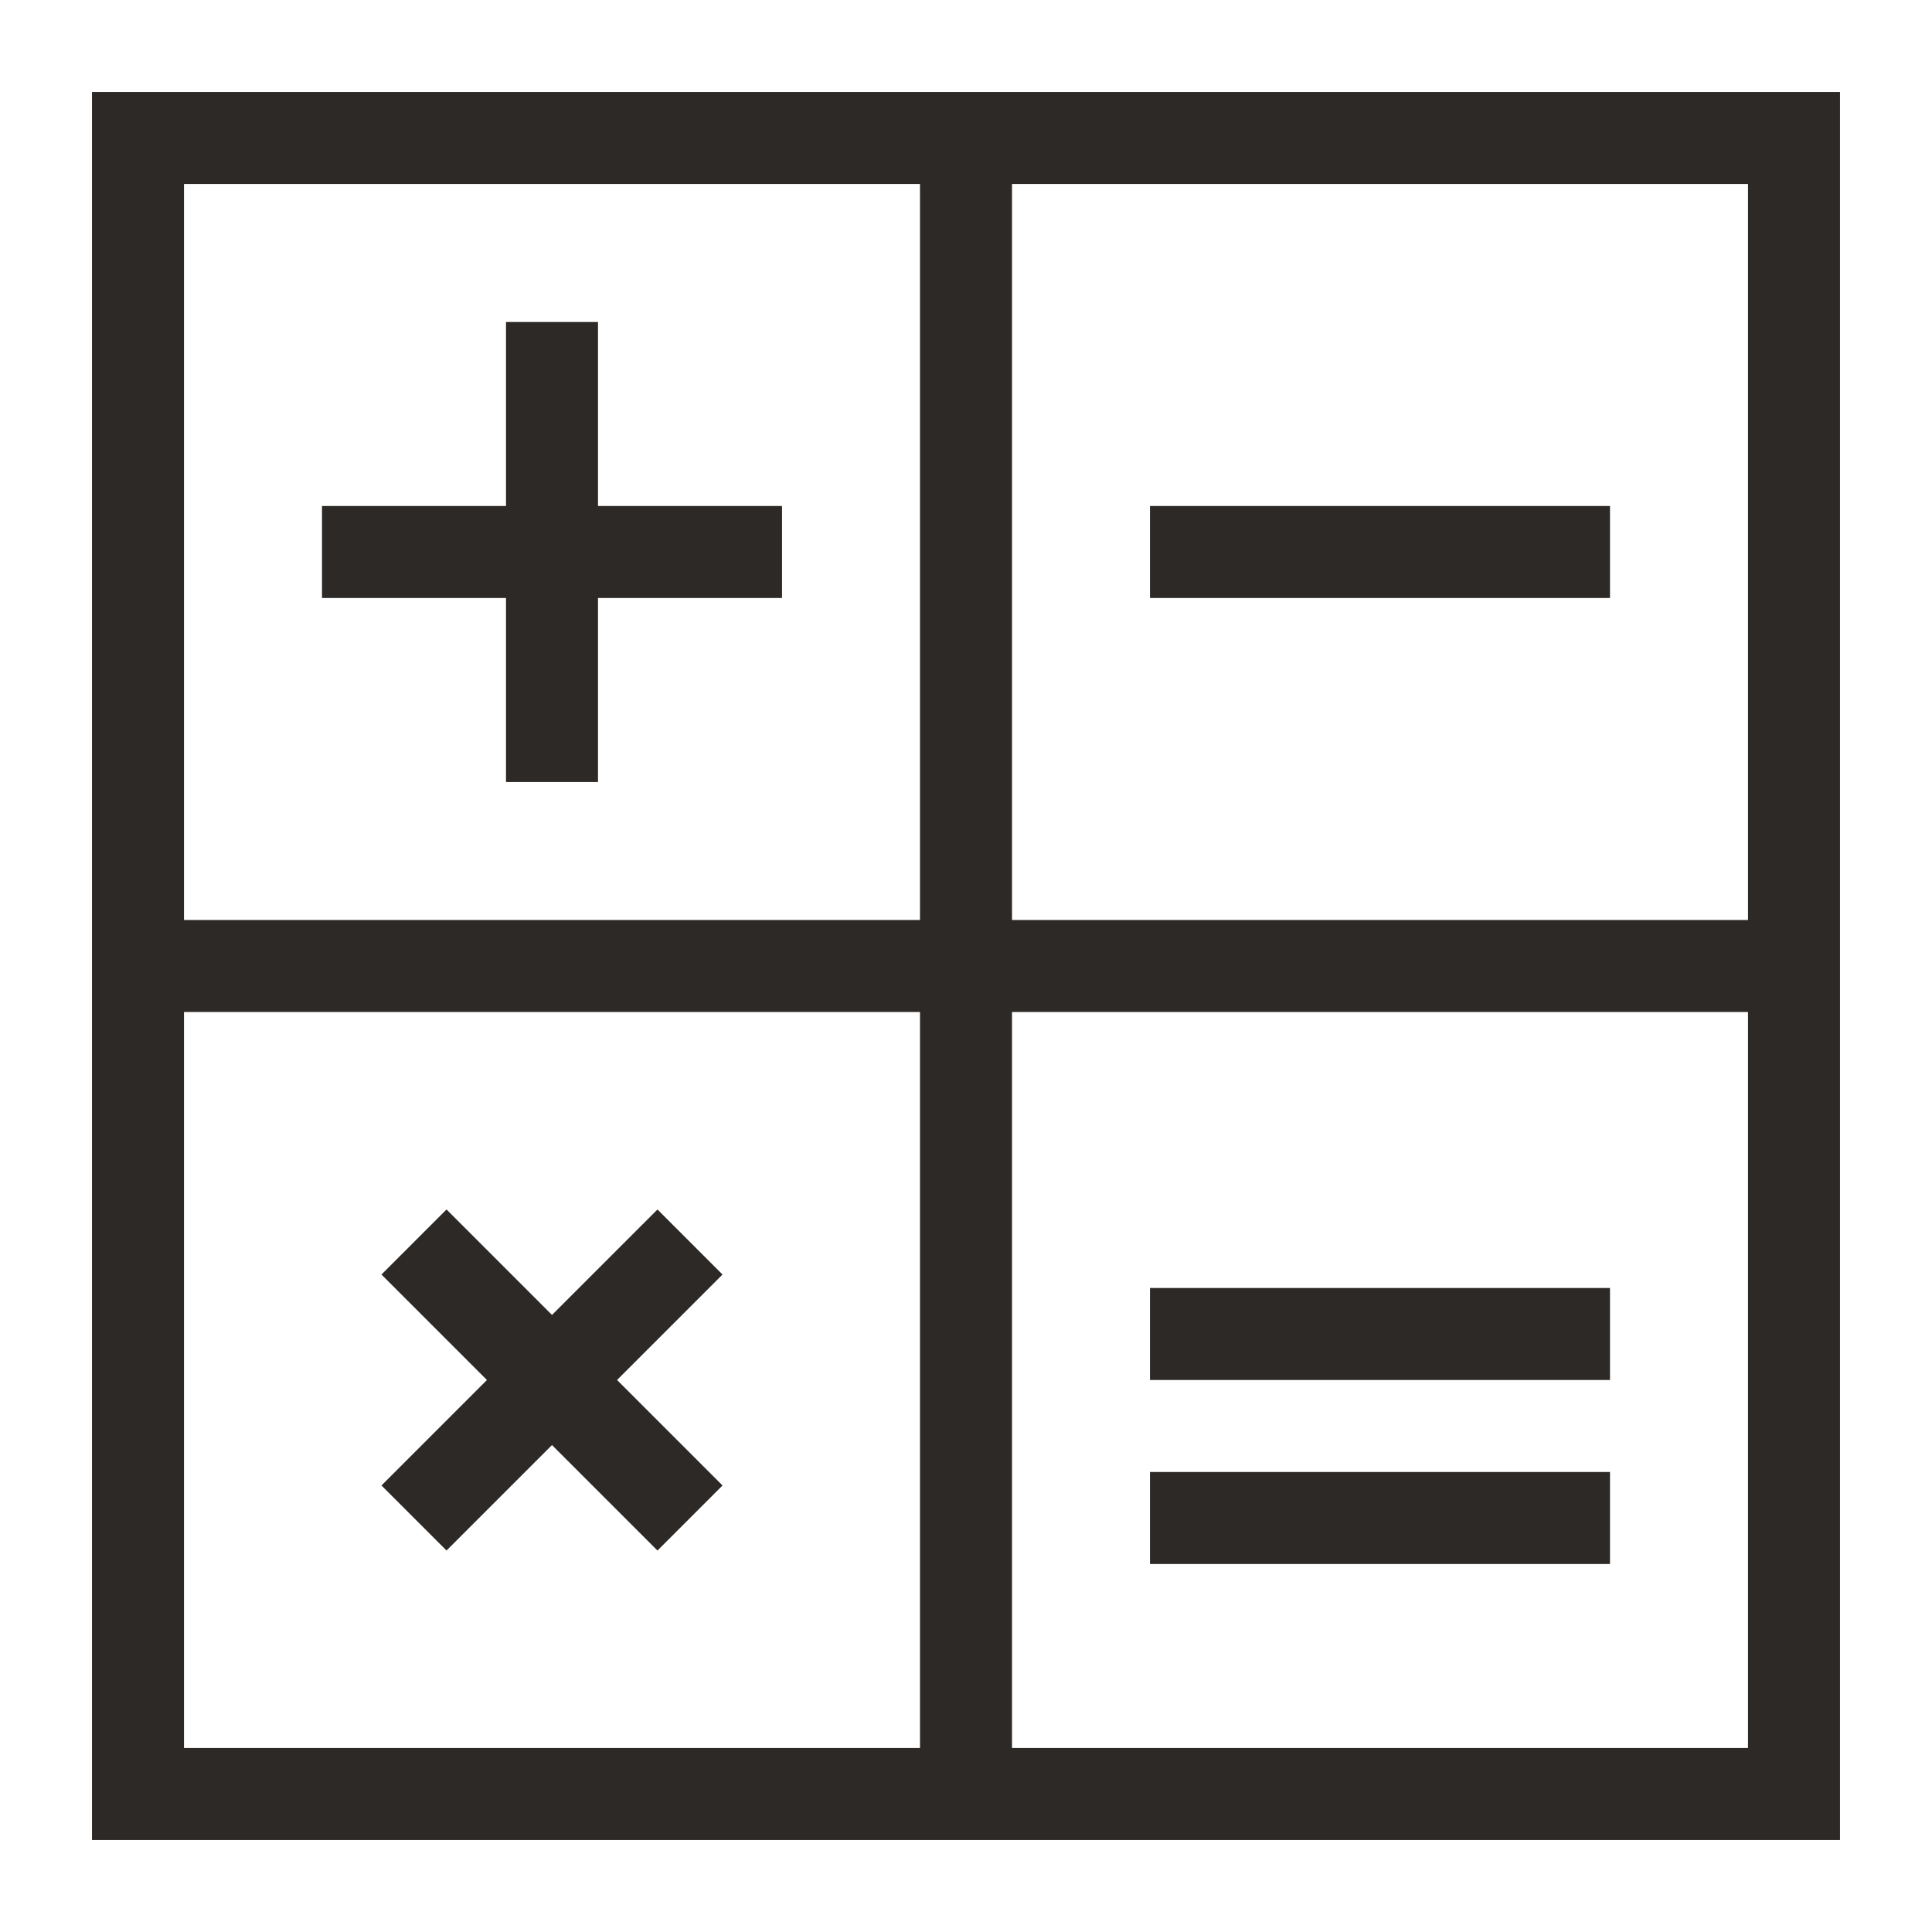
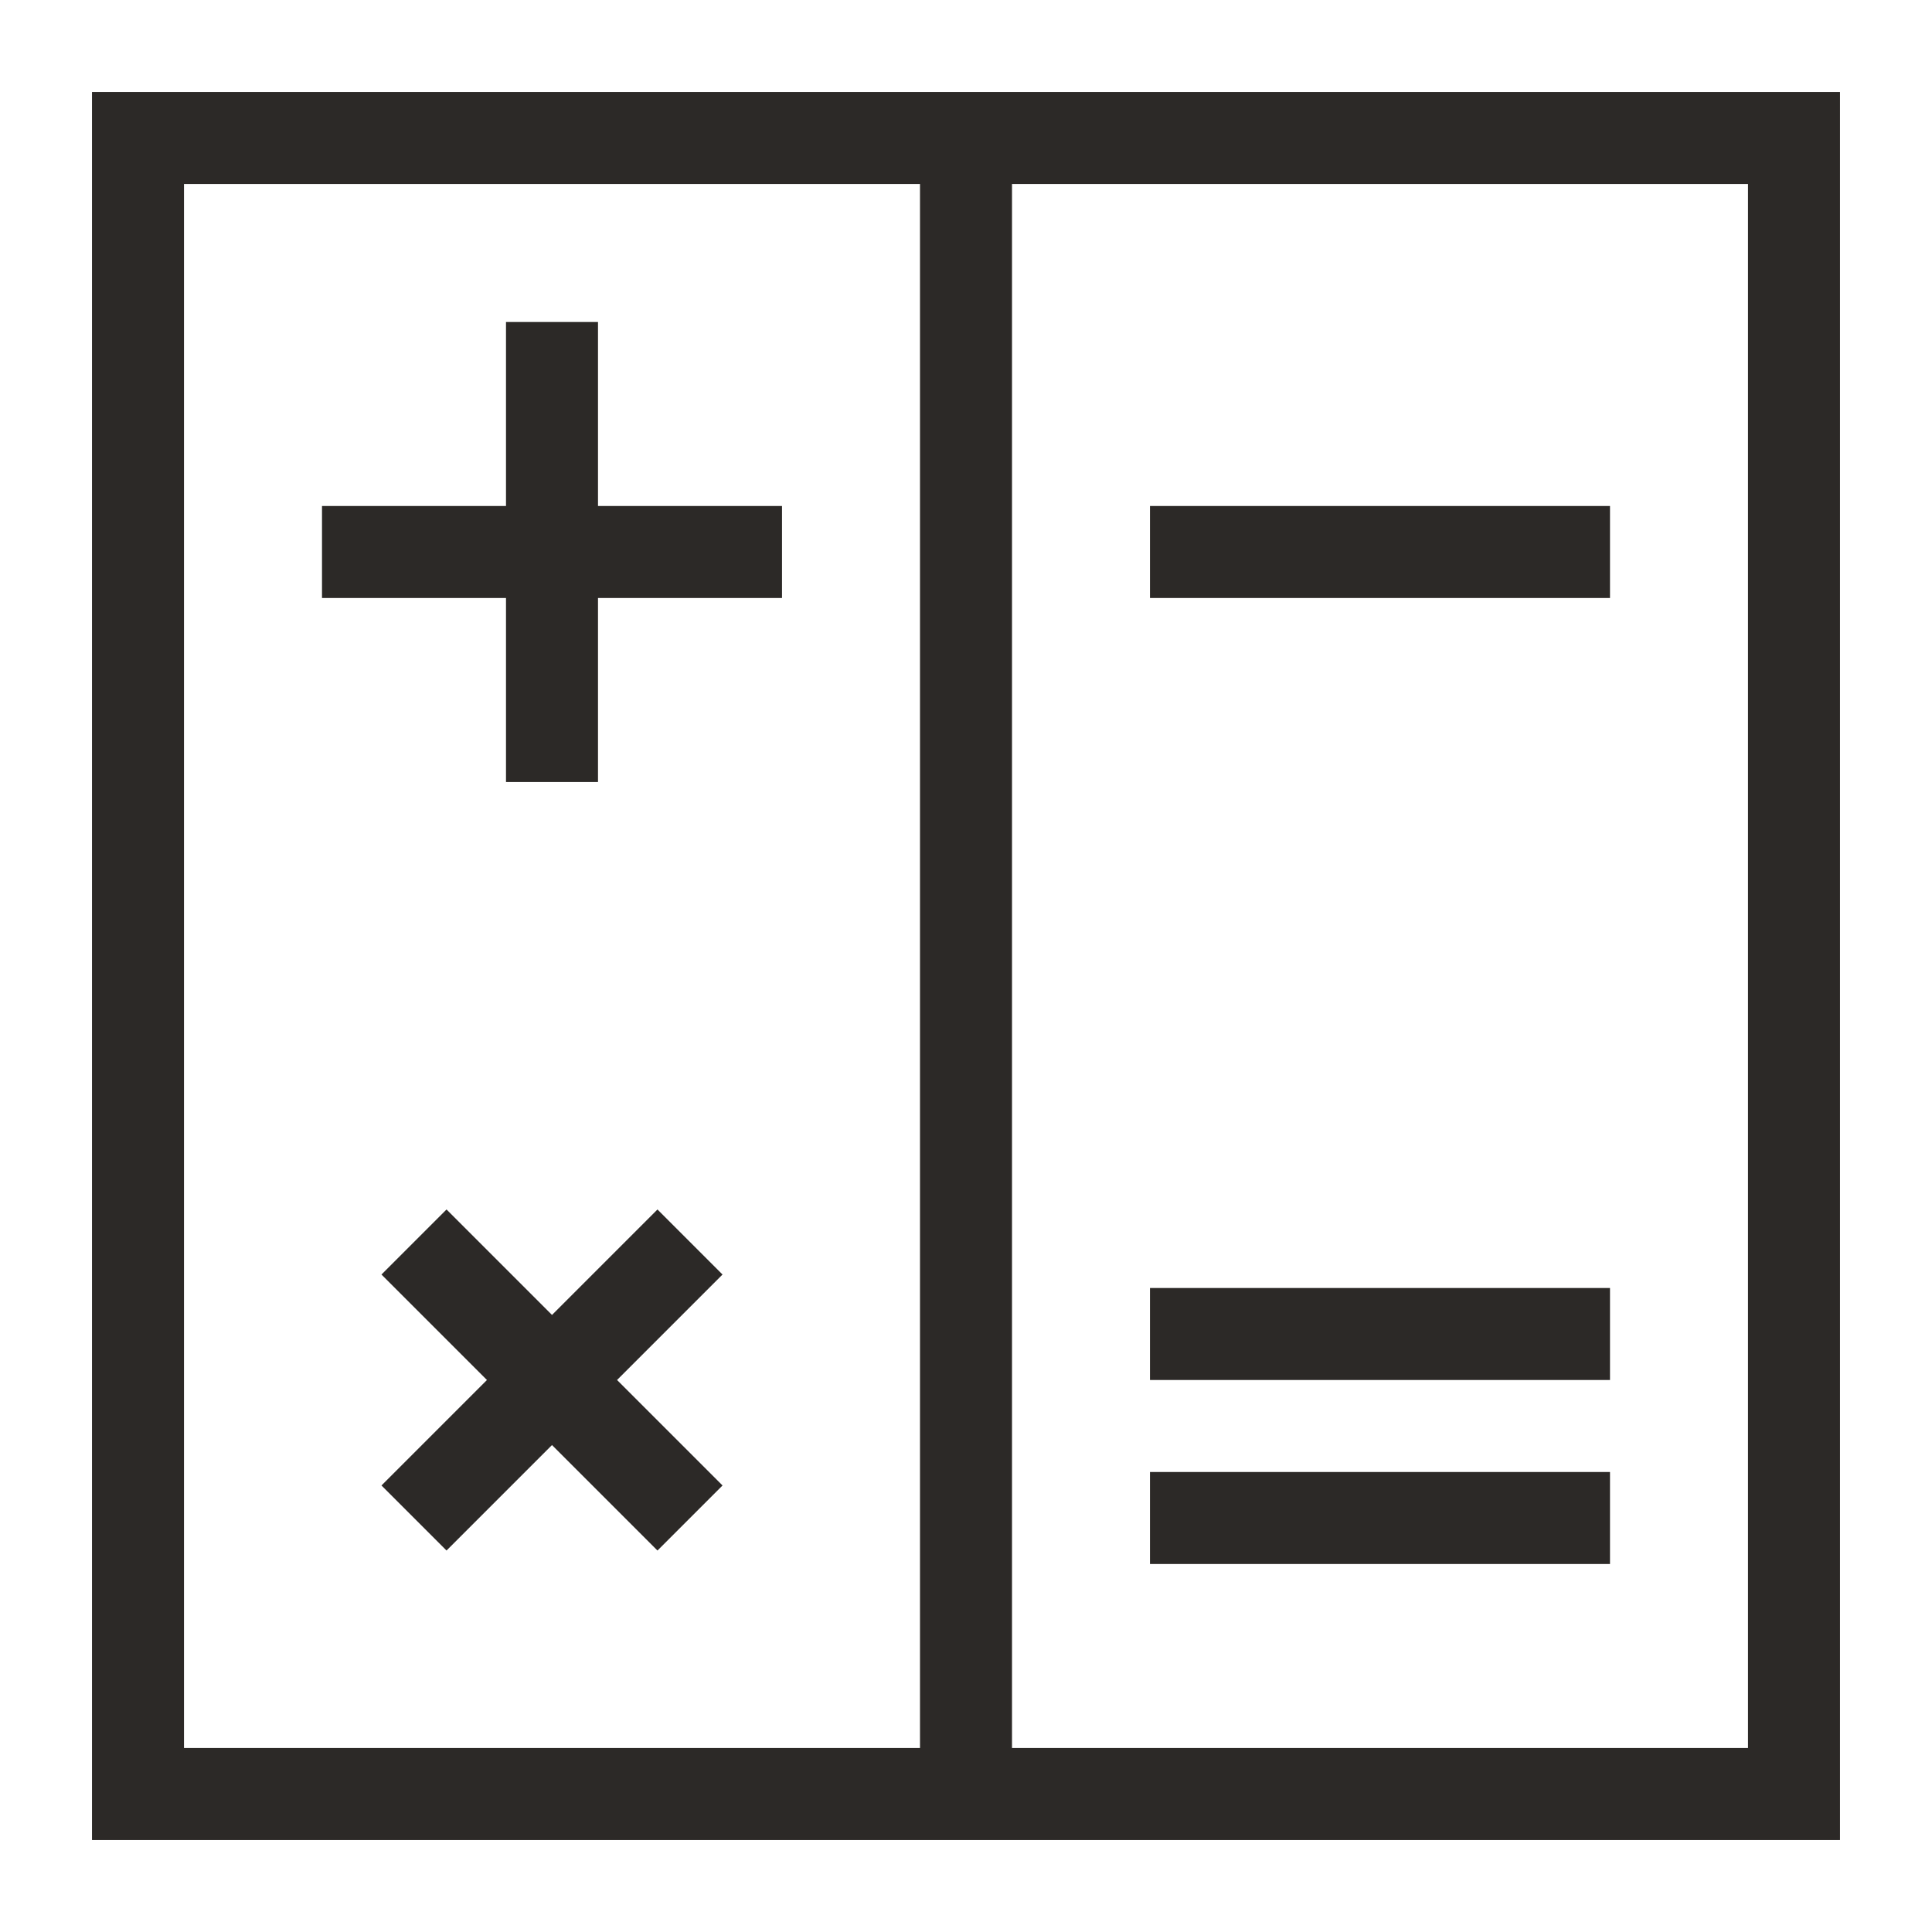
<svg xmlns="http://www.w3.org/2000/svg" width="21" height="21" viewBox="0 0 21 21" fill="none">
  <rect x="1.5" y="1.5" width="18" height="18" stroke="#2C2927" />
  <path d="M10.5 1.5L10.5 19.5" stroke="#2C2927" />
-   <path d="M1.5 10.5L19.5 10.5" stroke="#2C2927" />
  <path d="M6 3.5L6 8.5M3.5 6L8.5 6" stroke="#2C2927" />
  <path d="M12.5 6L17.5 6" stroke="#2C2927" />
  <path d="M12.5 14.5H17.5" stroke="#2C2927" />
  <path d="M12.5 16.5H17.5" stroke="#2C2927" />
  <path d="M4.5 13.5L7.5 16.5M4.5 16.5L7.5 13.5" stroke="#2C2927" />
</svg>